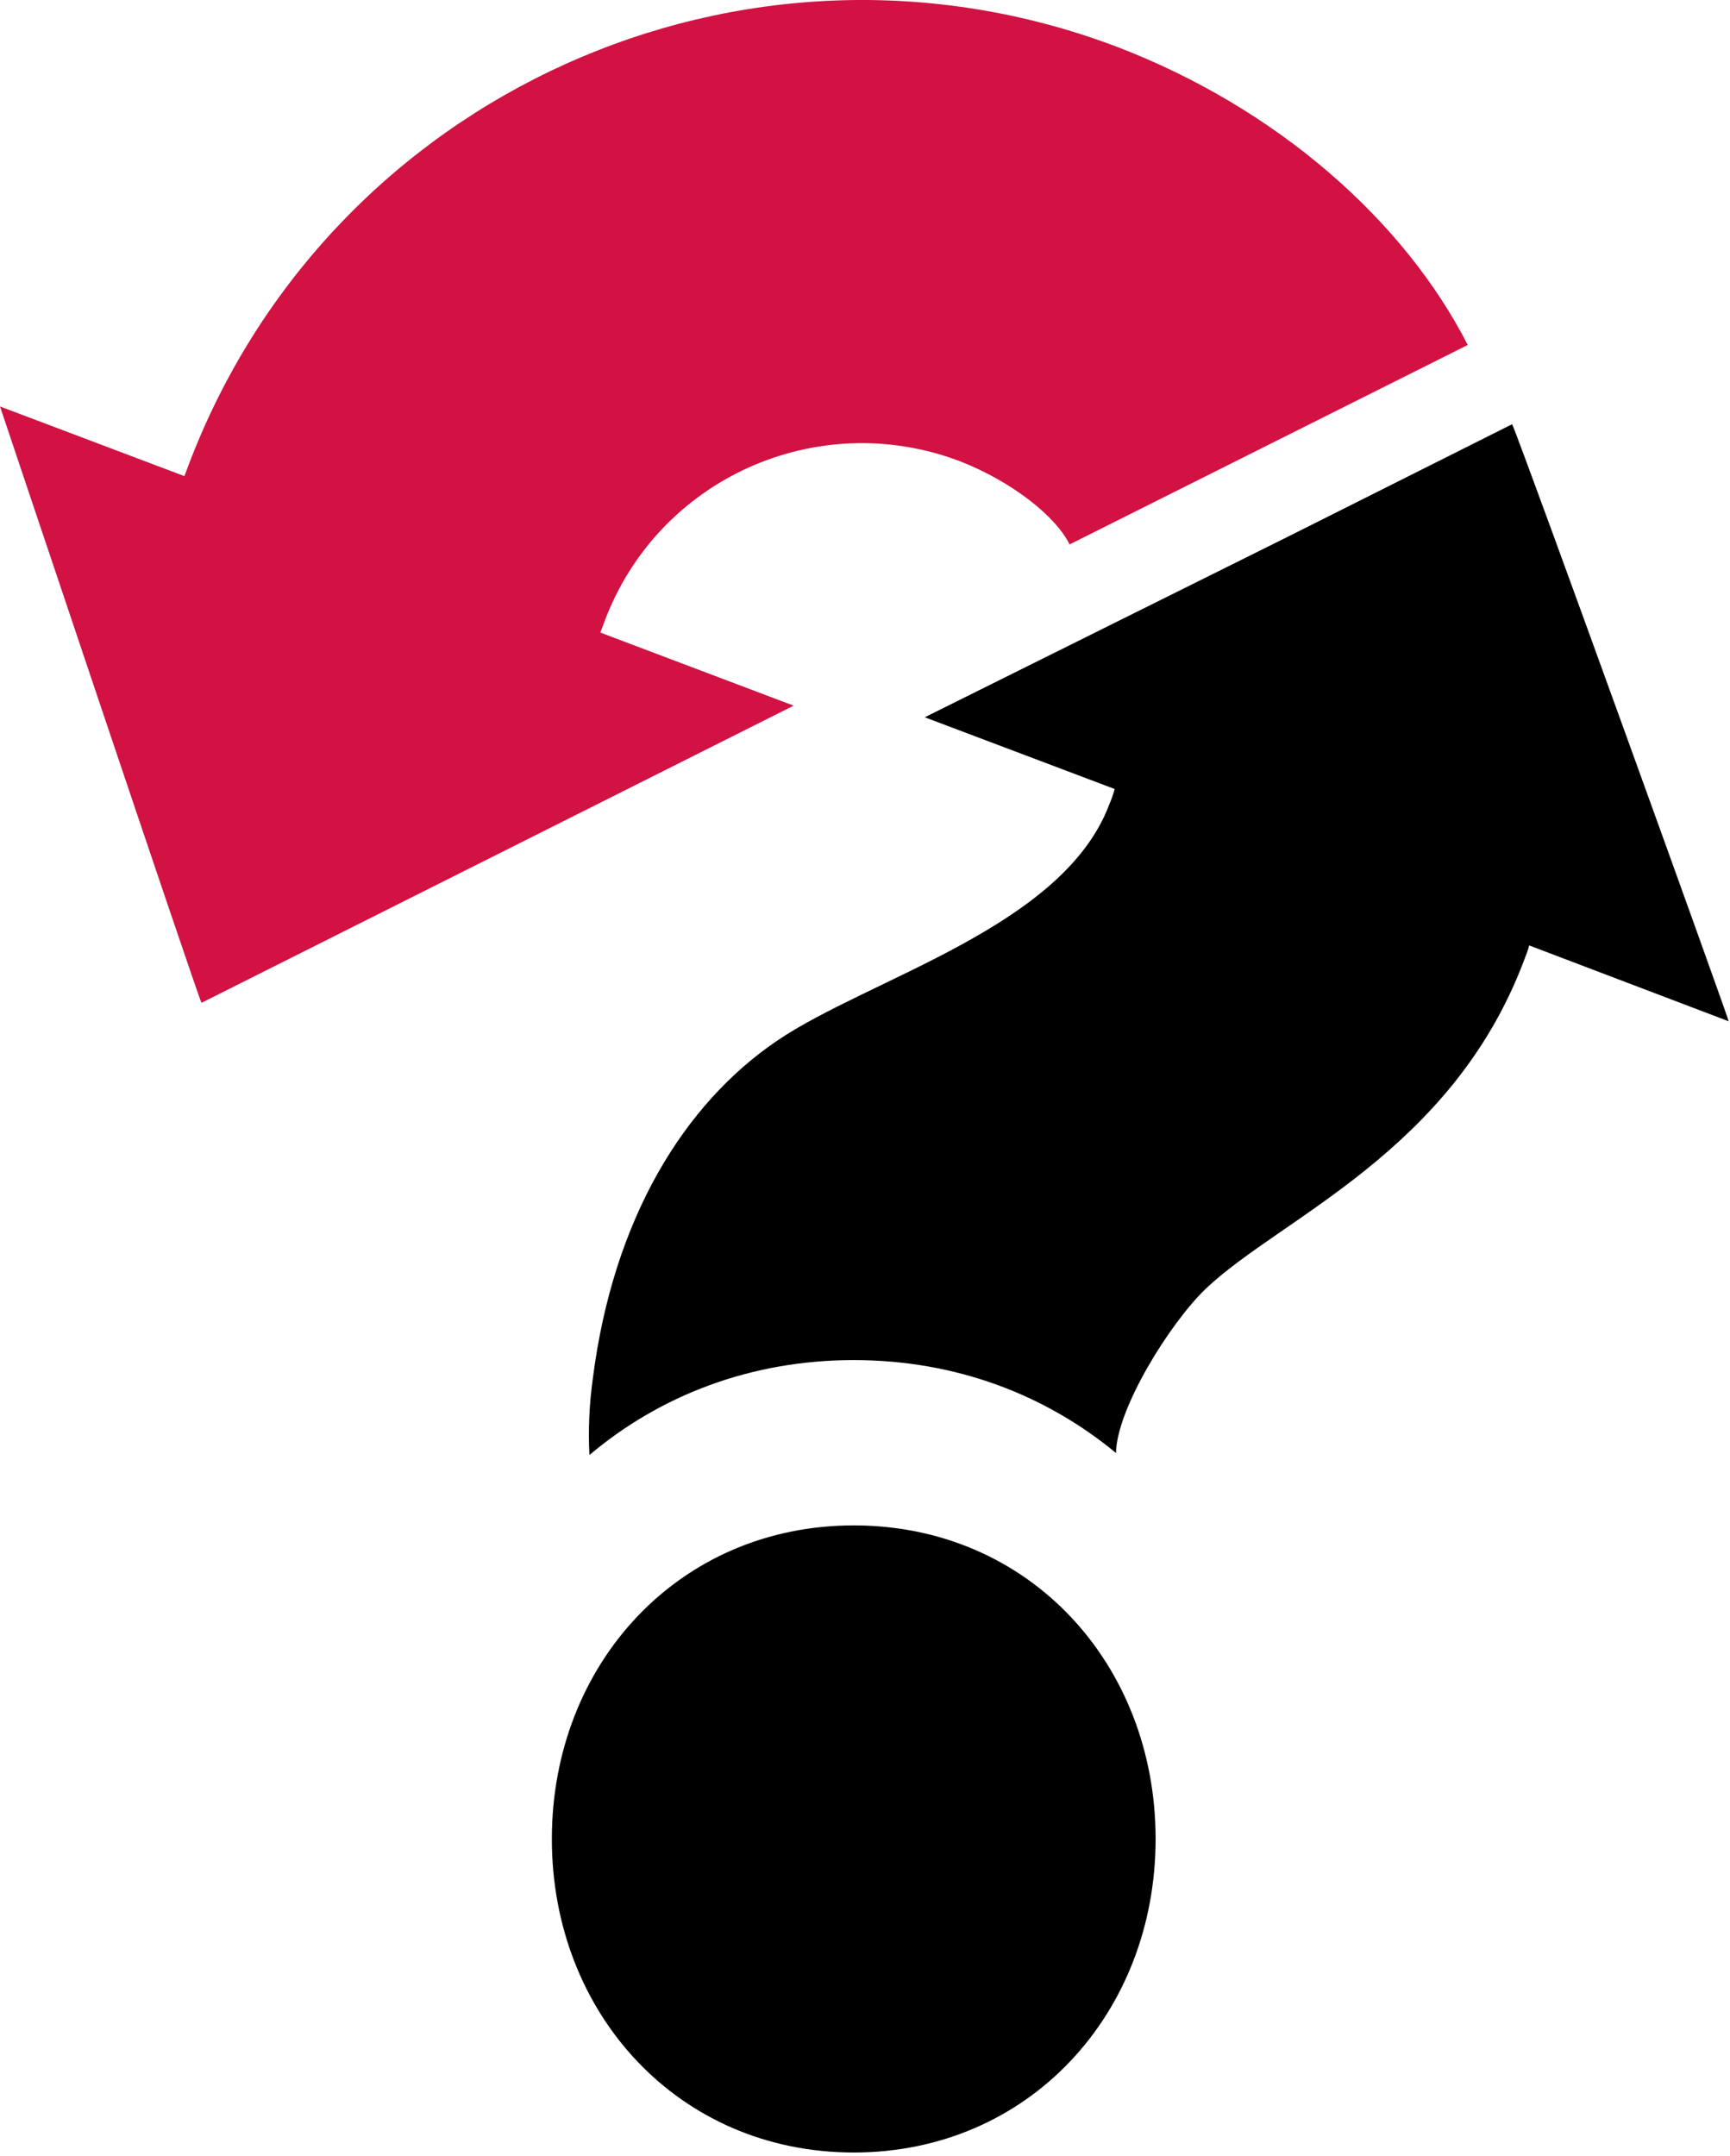
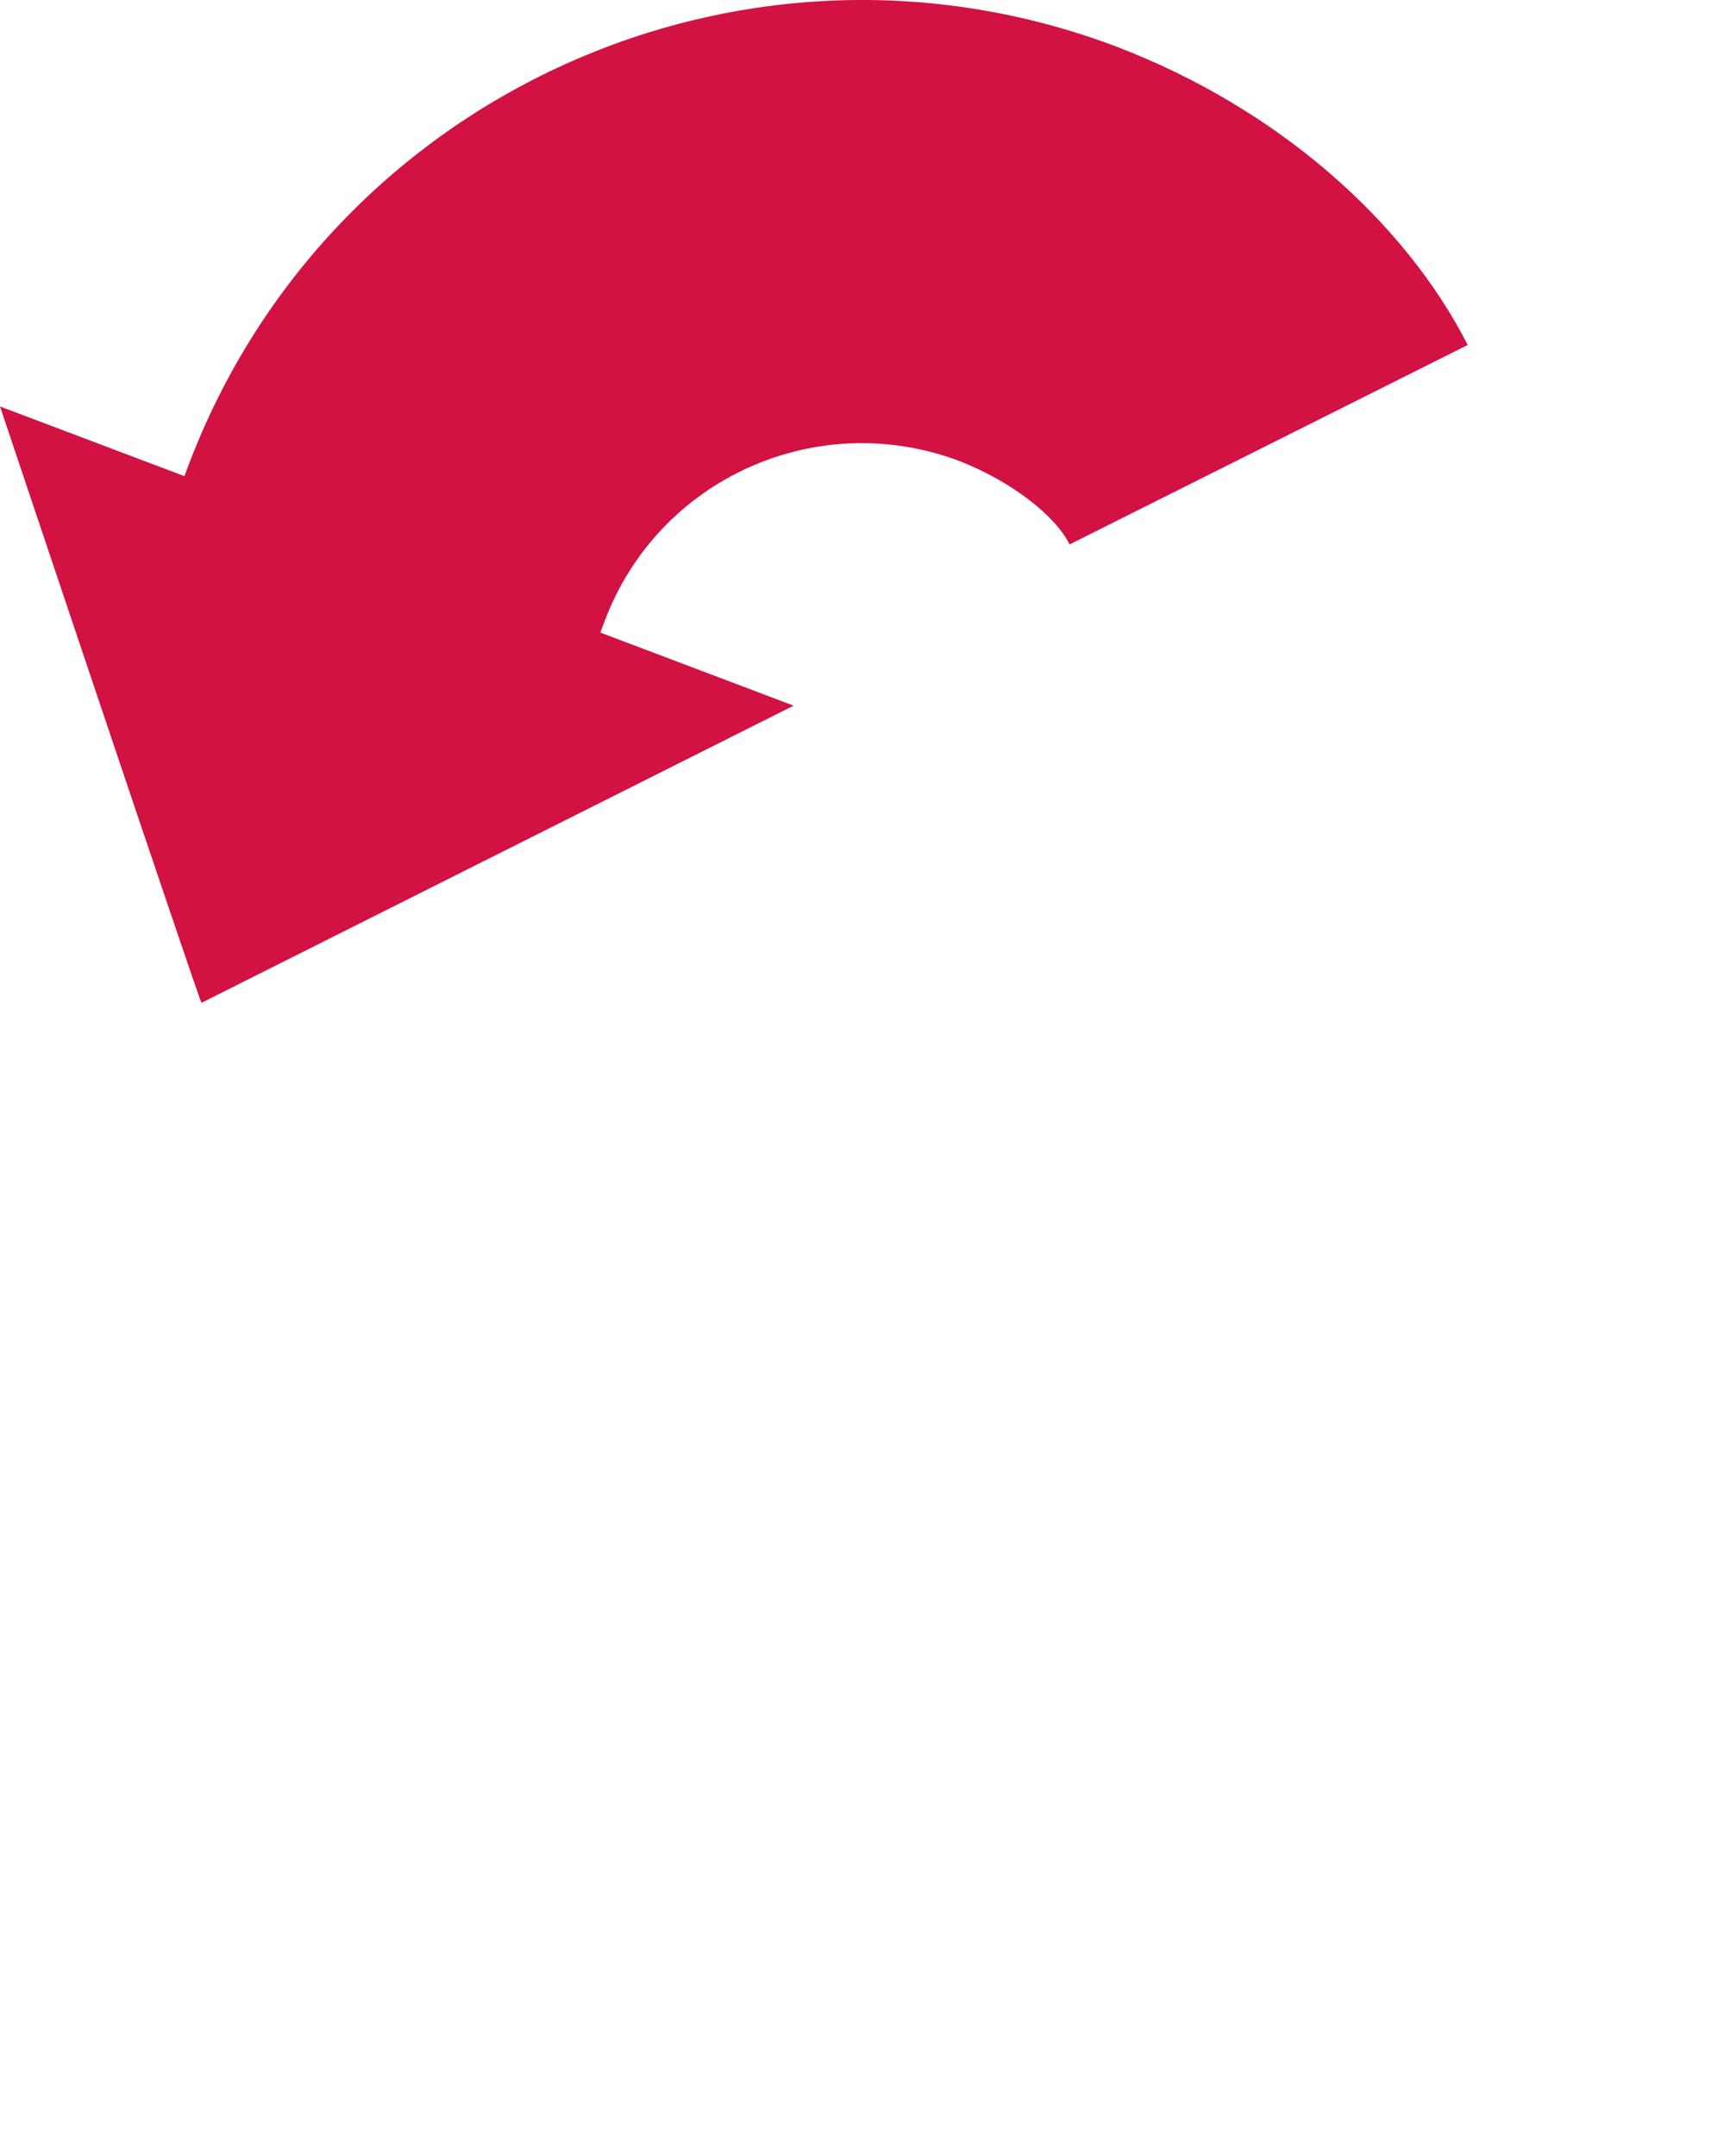
<svg xmlns="http://www.w3.org/2000/svg" version="1.1" id="Layer_1" x="0px" y="0px" viewBox="0 0 253.3 315.6" style="enable-background:new 0 0 253.3 315.6;" xml:space="preserve">
  <style type="text/css">
	.st0{fill:#D11242;}
</style>
  <path class="st0" d="M214.9,50.5l-58.3,29.2c-2-4.1-8.4-9.2-16.1-12.2c-20.9-7.9-44.2,2.6-52,23.5c-0.2,0.5-0.4,1.1-0.6,1.6  l28.3,10.7l-86.7,43.5C28.8,145.4,0,59.5,0,59.5l27,10.2c0.2-0.5,0.4-1.1,0.6-1.6C48.2,13.7,109-13.7,163.4,6.8  C187,15.8,205.6,32.3,214.9,50.5z" />
-   <path d="M125,223.3c-25.6,0-44.2,20.3-44.2,45.9c0,25.6,18.6,45.9,44.2,45.9c25.6,0,44.2-20.3,44.2-45.9  C169.2,243.6,150.7,223.3,125,223.3z" />
  <polygon points="220.5,62.5 188.6,78.4 220.5,62.5 " />
-   <path d="M221.4,62.1l-0.8,0.4l-31.9,16L135.4,105l27.8,10.5c-0.2,0.8-0.5,1.6-0.8,2.3c-6.8,18-35.2,25.4-48.7,34.6  s-23.9,25.9-26.9,49.4c-0.5,3.6-0.7,7.4-0.5,11.2c10.3-8.7,23.6-13.9,38.7-13.9c15,0,28.1,5.1,38.4,13.6c0.1-6.5,7.9-19,13.1-24  c10.9-10.4,36-20,46.6-48c0.3-0.8,0.6-1.5,0.8-2.3l29.2,11.1C253.3,149.6,223,65.7,221.4,62.1z" />
</svg>